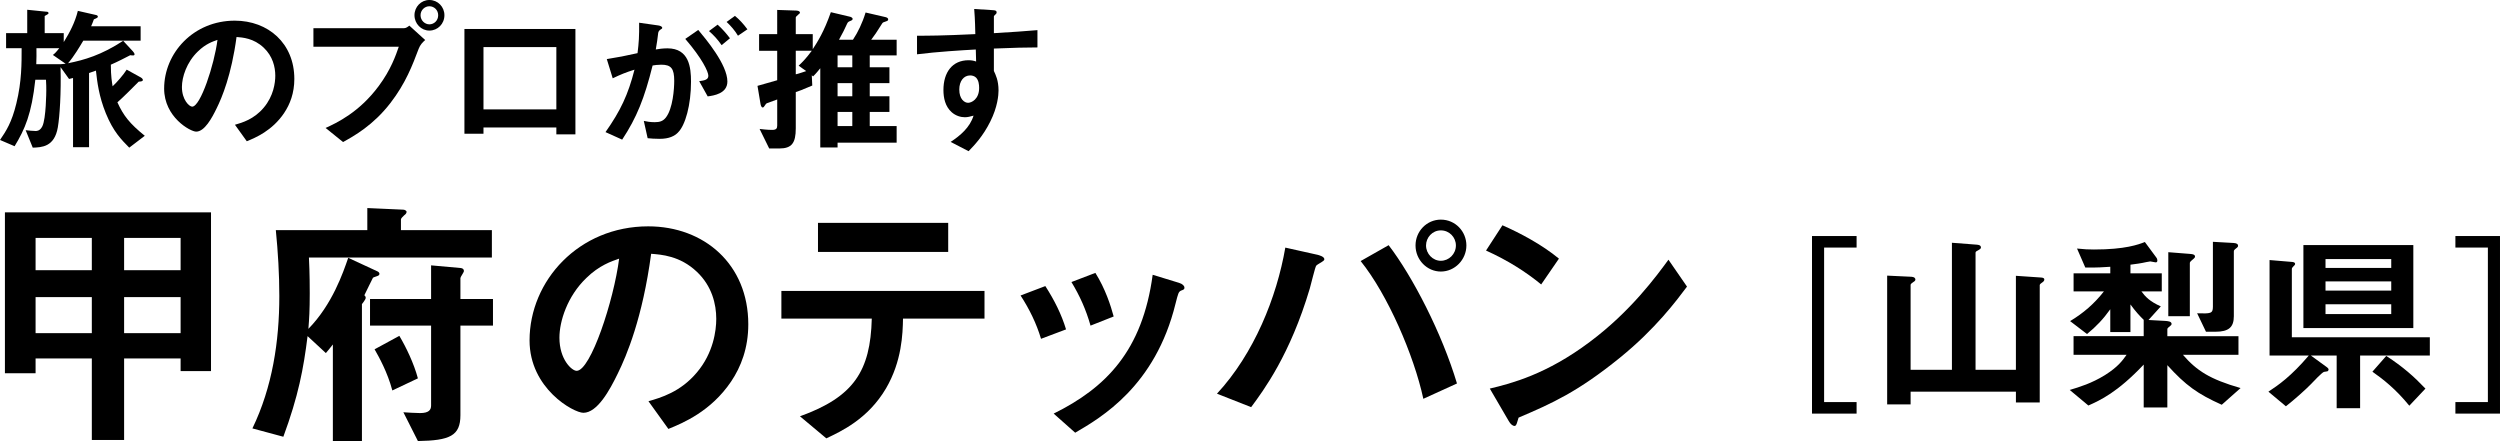
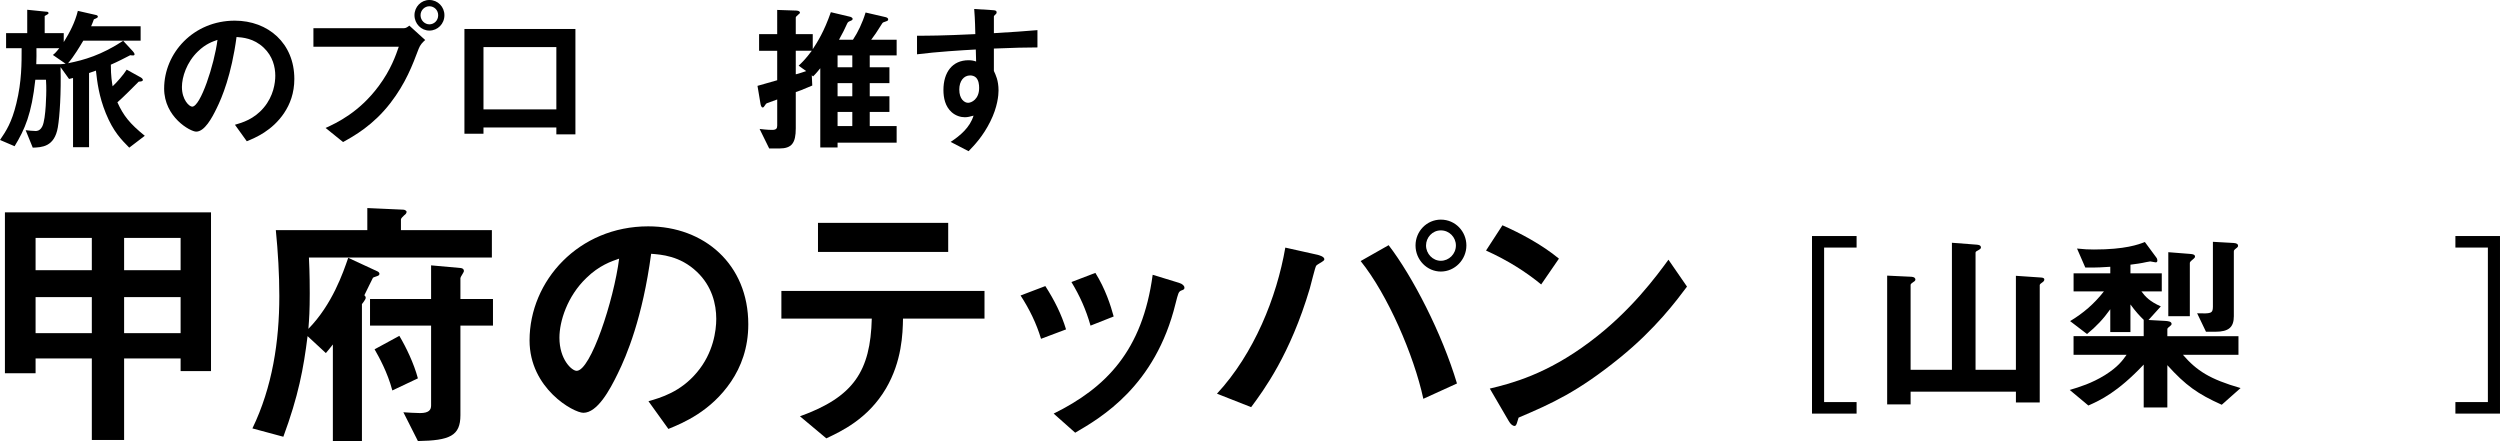
<svg xmlns="http://www.w3.org/2000/svg" id="_レイヤー_2" data-name="レイヤー 2" viewBox="0 0 195.132 34.425">
  <defs>
    <style>
      .cls-1 {
        fill: #000;
        stroke-width: 0px;
      }
    </style>
  </defs>
  <g id="_目次_positive" data-name="目次_positive">
    <g>
      <g>
        <path class="cls-1" d="M14.097,28.965v-.987h-4.41v6.363h-2.52v-6.363H2.777v1.155H.384v-12.558h16.086v12.39h-2.373ZM7.167,18.57H2.777v2.52h4.39v-2.52ZM7.167,23.19H2.777v2.814h4.39v-2.814ZM14.097,18.57h-4.41v2.52h4.41v-2.52ZM14.097,23.19h-4.41v2.814h4.41v-2.814Z" />
        <path class="cls-1" d="M24.113,20.103c.063,1.218.063,2.52.063,2.772,0,1.386-.042,1.974-.105,2.793,1.869-1.911,2.709-4.389,3.108-5.544l2.268,1.05c.105.042.168.126.168.189,0,.084-.042.126-.084.147-.062.042-.378.126-.42.168-.021.021-.566,1.155-.672,1.365.042.042.105.105.105.189s-.042.147-.084.21c-.021.042-.168.252-.21.294v10.689h-2.269v-7.539c-.23.294-.398.504-.546.672l-1.428-1.323c-.315,2.541-.714,4.662-1.891,7.854l-2.415-.651c1.555-3.213,2.101-6.783,2.101-10.332,0-1.722-.105-3.444-.273-5.145h7.141v-1.722l2.813.126c.105,0,.252.084.252.168,0,.126-.104.21-.188.273-.084.084-.252.231-.252.315v.84h7.098v2.142h-14.28ZM35.937,25.416v6.993c0,1.617-.84,1.974-3.318,2.016l-1.134-2.247c.378.021.903.063,1.302.063.693,0,.861-.252.861-.588v-6.237h-4.767v-2.079h4.767v-2.625l2.331.21c.147.021.231.105.231.231,0,.105-.273.462-.273.546v1.638h2.541v2.079h-2.541ZM30.623,30.477c-.378-1.428-1.05-2.625-1.386-3.213l1.933-1.05c.524.882,1.134,2.142,1.448,3.318l-1.995.945Z" />
        <path class="cls-1" d="M57.062,29.784c-1.575,2.331-3.759,3.234-4.893,3.696l-1.555-2.163c.945-.273,2.499-.714,3.78-2.247,1.281-1.512,1.512-3.255,1.512-4.179,0-1.155-.336-2.562-1.512-3.675-1.323-1.26-2.793-1.344-3.57-1.407-.672,4.998-1.91,7.938-2.604,9.345-.63,1.302-1.596,3.066-2.688,3.066-.756,0-4.199-1.89-4.199-5.649,0-4.662,3.843-8.904,9.261-8.904,4.368,0,7.812,2.961,7.812,7.644,0,1.848-.566,3.318-1.344,4.473ZM45.765,21.699c-1.491,1.428-2.1,3.381-2.1,4.662,0,1.701.966,2.583,1.344,2.583,1.092,0,2.897-5.481,3.317-8.757-.608.21-1.554.525-2.562,1.512Z" />
        <path class="cls-1" d="M70.482,24.87c-.021,1.176-.084,3.318-1.323,5.439-1.407,2.394-3.507,3.36-4.662,3.906l-2.058-1.722c4.199-1.512,5.502-3.528,5.606-7.623h-7.056v-2.163h15.854v2.163h-6.362ZM63.846,19.662v-2.268h10.164v2.268h-10.164Z" />
        <path class="cls-1" d="M81.255,26.445c-.357-1.197-.903-2.31-1.596-3.381l1.932-.735c.714,1.113,1.26,2.205,1.617,3.381l-1.953.735ZM92.175,22.686c-.189.105-.21.189-.42,1.008-1.575,6.447-5.817,8.904-7.833,10.08l-1.68-1.491c4.073-2.016,6.93-4.893,7.728-10.836l2.058.63c.273.084.42.231.42.378,0,.126-.042.147-.272.231ZM85.119,25.416c-.357-1.26-.841-2.331-1.491-3.402l1.869-.714c.776,1.239,1.196,2.541,1.428,3.402l-1.806.714Z" />
        <path class="cls-1" d="M103.242,20.397c-.063.063-.441.252-.505.336-.084.084-.42,1.512-.504,1.785-1.532,5.166-3.611,7.959-4.578,9.261l-2.667-1.05c2.898-3.129,4.662-7.518,5.334-11.403l2.541.567c.063.021.505.126.505.336,0,.084-.063.126-.126.168ZM111.096,31.128c-.735-3.402-2.793-8.148-4.893-10.752l2.184-1.239c1.869,2.436,4.158,6.867,5.334,10.794l-2.625,1.197ZM112.461,21.195c-1.071,0-1.975-.903-1.975-2.037,0-1.113.883-2.016,1.975-2.016,1.134,0,1.995.924,1.995,2.016,0,1.113-.903,2.037-1.995,2.037ZM112.461,17.982c-.672,0-1.155.567-1.155,1.176,0,.651.525,1.197,1.155,1.197s1.176-.525,1.176-1.197c0-.63-.504-1.176-1.176-1.176Z" />
        <path class="cls-1" d="M120.294,22.203c-1.197-.987-2.625-1.89-4.305-2.646l1.281-1.974c1.386.609,3.087,1.512,4.409,2.604l-1.386,2.016ZM126.447,27.915c-3.318,2.688-5.313,3.57-7.917,4.683-.105.294-.147.651-.315.651-.126,0-.314-.126-.462-.399l-1.47-2.52c1.68-.399,4.431-1.113,7.791-3.633,3.213-2.394,5.229-5.166,6.153-6.426l1.448,2.1c-.818,1.092-2.457,3.297-5.229,5.544Z" />
        <path class="cls-1" d="M144.912,31.383v.9h-3.48v-13.86h3.48v.9h-2.535v12.06h2.535Z" />
        <path class="cls-1" d="M159.372,22.068c-.015.015-.165.105-.165.18v9.165h-1.859v-.84h-8.22v.99h-1.83v-10.05l1.904.09c.195.015.301.09.301.225,0,.09-.12.165-.195.21-.061.045-.18.12-.18.195v6.63h3.225v-9.915l1.95.15c.149.015.314.045.314.225,0,.105-.149.165-.21.21-.075.03-.21.105-.21.18v9.15h3.15v-7.335l1.979.135c.15.015.24.045.24.165,0,.105-.12.195-.195.24Z" />
        <path class="cls-1" d="M173.412,31.592c-1.875-.84-2.819-1.515-4.245-3.09v3.3h-1.845v-3.345c-2.055,2.175-3.405,2.79-4.319,3.195l-1.455-1.215c.795-.24,1.694-.51,2.744-1.155,1.021-.645,1.365-1.125,1.695-1.59h-4.14v-1.453h5.475v-1.276c-.285-.27-.645-.66-1.035-1.2v2.158h-1.574v-1.783c-.54.762-1.11,1.362-1.815,1.935l-1.32-1.009c1.035-.625,1.86-1.33,2.641-2.321h-2.37v-1.408h2.865v-.512c-.45.03-1.065.075-1.95.06l-.646-1.483c.57.06.886.075,1.32.075,2.445,0,3.479-.39,3.975-.585l.886,1.199c.074.09.09.18.09.255,0,.135-.105.135-.135.135-.061,0-.36-.075-.421-.075-.09,0-.524.105-.63.12-.09.015-.39.075-.915.135v.677h2.445v1.408h-1.59c.314.42.645.781,1.515,1.171l-.96,1.061,1.335.074c.15.015.465.03.465.226,0,.075-.045.12-.09.15-.24.196-.24.211-.24.286v.529h5.551v1.453h-4.335c1.08,1.245,2.1,1.905,4.5,2.595l-1.471,1.305ZM171.237,20.179c-.3.255-.314.27-.314.375v4.124h-1.681v-4.994l1.71.135c.226.015.375.06.375.21,0,.06-.045.105-.09.15ZM174.612,19.324c-.225.18-.255.195-.255.315v5.039c0,.855-.39,1.216-1.44,1.216h-.734l-.69-1.441c1.05.03,1.23.03,1.23-.51v-5.069l1.604.09c.255.015.36.09.36.21,0,.075-.03.105-.075.15Z" />
-         <path class="cls-1" d="M184.213,27.752v4.11h-1.83v-4.11h-2.011l1.275.93c.06.045.105.105.105.165,0,.045-.03.105-.091.135-.029.015-.225.03-.27.045-.135.03-.84.765-1.05.99-.315.33-1.23,1.155-1.92,1.695l-1.365-1.14c.795-.525,1.77-1.2,3.149-2.82h-3.06v-7.455l1.785.15c.104.015.21.045.21.15,0,.075-.061.12-.12.18s-.135.135-.135.21v5.34h10.77v1.423h-5.444ZM179.787,25.607v-6.478h8.58v6.478h-8.58ZM186.643,20.222h-5.13v.692h5.13v-.692ZM186.643,21.962h-5.13v.722h5.13v-.722ZM186.643,23.747h-5.13v.767h5.13v-.767ZM188.053,31.667c-1.05-1.29-2.025-2.055-2.88-2.655l1.08-1.23c1.319.855,2.175,1.62,3.06,2.55l-1.26,1.335Z" />
        <path class="cls-1" d="M191.651,19.323v-.9h3.48v13.86h-3.48v-.9h2.535v-12.06h-2.535Z" />
      </g>
      <g>
        <path class="cls-1" d="M10.088,11.525c-.613-.625-1.238-1.237-1.825-2.675-.55-1.35-.675-2.463-.775-3.338-.162.062-.25.088-.537.188v5.788h-1.25v-5.4c-.088.025-.163.038-.312.075l-.663-.925c.051,2.012-.062,3.812-.212,4.7-.263,1.538-1.26,1.562-1.958,1.587l-.553-1.362c.226.025.591.062.779.062.087,0,.335,0,.521-.363.298-.6.31-2.725.31-2.812,0-.25,0-.438-.024-.825h-.832c-.289,2.662-.805,3.85-1.618,5.188l-1.138-.488c.475-.7.912-1.35,1.275-2.85.425-1.725.412-3.162.412-4.312H.475v-1.175h1.65V.762l1.475.15c.075,0,.188.012.188.112,0,.088-.149.125-.3.225v1.337h1.487v.7c.476-.763.888-1.562,1.101-2.438l1.425.325c.062.012.138.05.138.137,0,.075-.125.113-.312.2-.062.188-.15.387-.213.538h3.862v1.125h-4.475c-.263.438-.7,1.188-1.188,1.762,1.263-.25,2.6-.637,4.3-1.75l.75.812c.025.038.138.15.138.238,0,.137-.188.087-.338.075-.412.212-.987.512-1.512.738,0,.912.087,1.363.137,1.688.338-.312.838-.887,1.101-1.3l1.062.587c.075.038.2.125.2.213,0,.125-.176.125-.325.137-.325.325-1.175,1.188-1.663,1.613.476,1.05.963,1.662,2.138,2.613l-1.212.925ZM4.125,4.288c.112-.075.237-.188.5-.525h-1.781c.013.438,0,.812-.013,1.25h1.882c.074,0,.199-.012.412-.037l-1-.688Z" />
        <path class="cls-1" d="M22.175,8.825c-.938,1.387-2.237,1.925-2.912,2.2l-.925-1.287c.562-.163,1.487-.425,2.25-1.338.762-.9.899-1.938.899-2.487,0-.688-.2-1.525-.899-2.188-.788-.75-1.663-.8-2.125-.838-.4,2.975-1.138,4.725-1.551,5.562-.375.775-.949,1.825-1.6,1.825-.45,0-2.5-1.125-2.5-3.362,0-2.775,2.287-5.3,5.513-5.3,2.6,0,4.649,1.762,4.649,4.55,0,1.1-.337,1.975-.8,2.662ZM15.45,4.012c-.888.85-1.25,2.012-1.25,2.775,0,1.012.575,1.537.8,1.537.65,0,1.725-3.262,1.975-5.212-.362.125-.925.312-1.524.9Z" />
        <path class="cls-1" d="M32.676,3.812c-.476,1.262-1.013,2.688-2.2,4.225-1.338,1.737-2.838,2.575-3.7,3.05l-1.362-1.1c.85-.387,2.625-1.213,4.149-3.275.95-1.275,1.338-2.412,1.562-3.062h-6.662v-1.45h7.075c.149,0,.287-.1.412-.2l1.237,1.125c-.199.175-.387.363-.512.688ZM33.513,2.387c-.638,0-1.162-.537-1.162-1.2,0-.65.513-1.188,1.162-1.188.663,0,1.175.538,1.175,1.188,0,.675-.524,1.2-1.175,1.2ZM33.513.488c-.362,0-.688.3-.688.7,0,.413.338.712.688.712.362,0,.688-.287.688-.712,0-.4-.312-.7-.688-.7Z" />
        <path class="cls-1" d="M43.425,10.488v-.538h-5.688v.488h-1.487V2.262h8.663v8.225h-1.488ZM43.425,3.675h-5.688v4.863h5.688V3.675Z" />
-         <path class="cls-1" d="M52.913,10.35c-.263.262-.675.487-1.425.487-.375,0-.713-.025-.938-.05l-.3-1.35c.225.05.487.1.85.1.388,0,.638-.075.862-.35.562-.7.663-2.275.663-2.875,0-.962-.238-1.262-1.013-1.262-.275,0-.525.037-.675.062-.638,2.562-1.238,4.062-2.375,5.787l-1.301-.587c1.176-1.675,1.763-2.913,2.263-4.875-.675.212-1.075.375-1.7.675l-.462-1.5c.95-.15,1.375-.238,2.399-.463.101-.8.138-1.325.125-2.375l1.5.213c.163.025.301.087.301.188,0,.05-.013.062-.138.137q-.15.1-.175.262c-.062.5-.088.725-.188,1.288.199-.038.55-.088.912-.088,1.688,0,1.838,1.488,1.838,2.6,0,1.8-.438,3.413-1.025,3.975ZM55.238,7.525l-.663-1.188c.45-.062.713-.125.713-.425,0-.312-.475-1.338-1.8-2.875l1.013-.7c.574.688,2.274,2.7,2.274,4.025,0,.95-1.075,1.1-1.537,1.162ZM56.325,3.525c-.312-.45-.6-.762-.987-1.1l.675-.5c.351.312.688.7.963,1.062l-.65.537ZM57.601,2.788c-.25-.413-.55-.763-.888-1.075l.65-.475c.337.275.662.625.975,1.05l-.737.5Z" />
        <path class="cls-1" d="M65.375,11.137v.375h-1.35v-6.186c-.112.137-.338.425-.562.637l-.101-.087.038.8c-.888.375-.987.413-1.288.513v2.825c0,1.15-.312,1.575-1.287,1.575h-.787l-.75-1.525c.6.075.925.075.975.075.325,0,.4-.113.4-.338v-2.037c-.088.025-.801.287-.825.3-.05.038-.101.1-.125.15-.088.137-.125.175-.188.175-.112,0-.163-.237-.175-.337l-.226-1.351c.9-.25,1.038-.288,1.538-.438v-2.3h-1.413v-1.3h1.413V.775l1.475.05c.088,0,.3.025.3.163,0,.05-.037.075-.087.113-.213.188-.238.212-.238.287v1.275h1.325v1.175c.375-.575.875-1.35,1.413-2.887l1.475.35c.075.012.225.075.225.175,0,.075-.062.1-.1.125-.237.1-.263.1-.338.262-.188.425-.3.637-.625,1.238h1.088c.375-.562.737-1.3.987-2.125l1.513.35c.125.025.25.075.25.188,0,.075-.05.113-.125.138-.263.087-.3.1-.35.188-.488.775-.551.862-.851,1.262h1.987v1.223h-2.1v.927h1.537v1.236h-1.537v1.026h1.537v1.224h-1.537v1.102h2.1v1.298h-4.612ZM62.112,3.962v1.838c.2-.037.575-.175.812-.25l-.587-.425c.225-.213.537-.5,1.024-1.163h-1.25ZM66.525,4.324h-1.15v.927h1.15v-.927ZM66.525,6.487h-1.15v1.026h1.15v-1.026ZM66.525,8.737h-1.15v1.102h1.15v-1.102Z" />
        <path class="cls-1" d="M77.575,3.788v1.75c.138.3.363.737.363,1.525,0,.363-.075,1.288-.638,2.413-.575,1.162-1.25,1.862-1.7,2.325l-1.4-.725c.75-.488,1.513-1.137,1.788-2.05-.275.075-.463.125-.675.125-.325,0-.713-.112-1.025-.387-.513-.45-.65-1.125-.65-1.738,0-1.375.688-2.325,1.963-2.325.237,0,.412.038.588.1l-.025-.938c-1.112.062-3,.175-4.588.375v-1.45c.851,0,1.926,0,4.551-.125-.013-.388-.013-1.05-.088-1.963l1.388.088c.287.012.362.05.362.175,0,.075-.025.113-.112.188-.088.075-.101.1-.101.15v1.287c1.738-.1,2.125-.137,3.4-.237v1.35c-.95,0-1.775.025-3.4.088ZM76.188,6.062c-.125-.125-.301-.175-.463-.175-.5,0-.85.438-.85,1.1,0,.75.399,1.037.688,1.037.262,0,.862-.275.862-1.162,0-.262-.038-.588-.237-.8Z" />
      </g>
    </g>
  </g>
</svg>